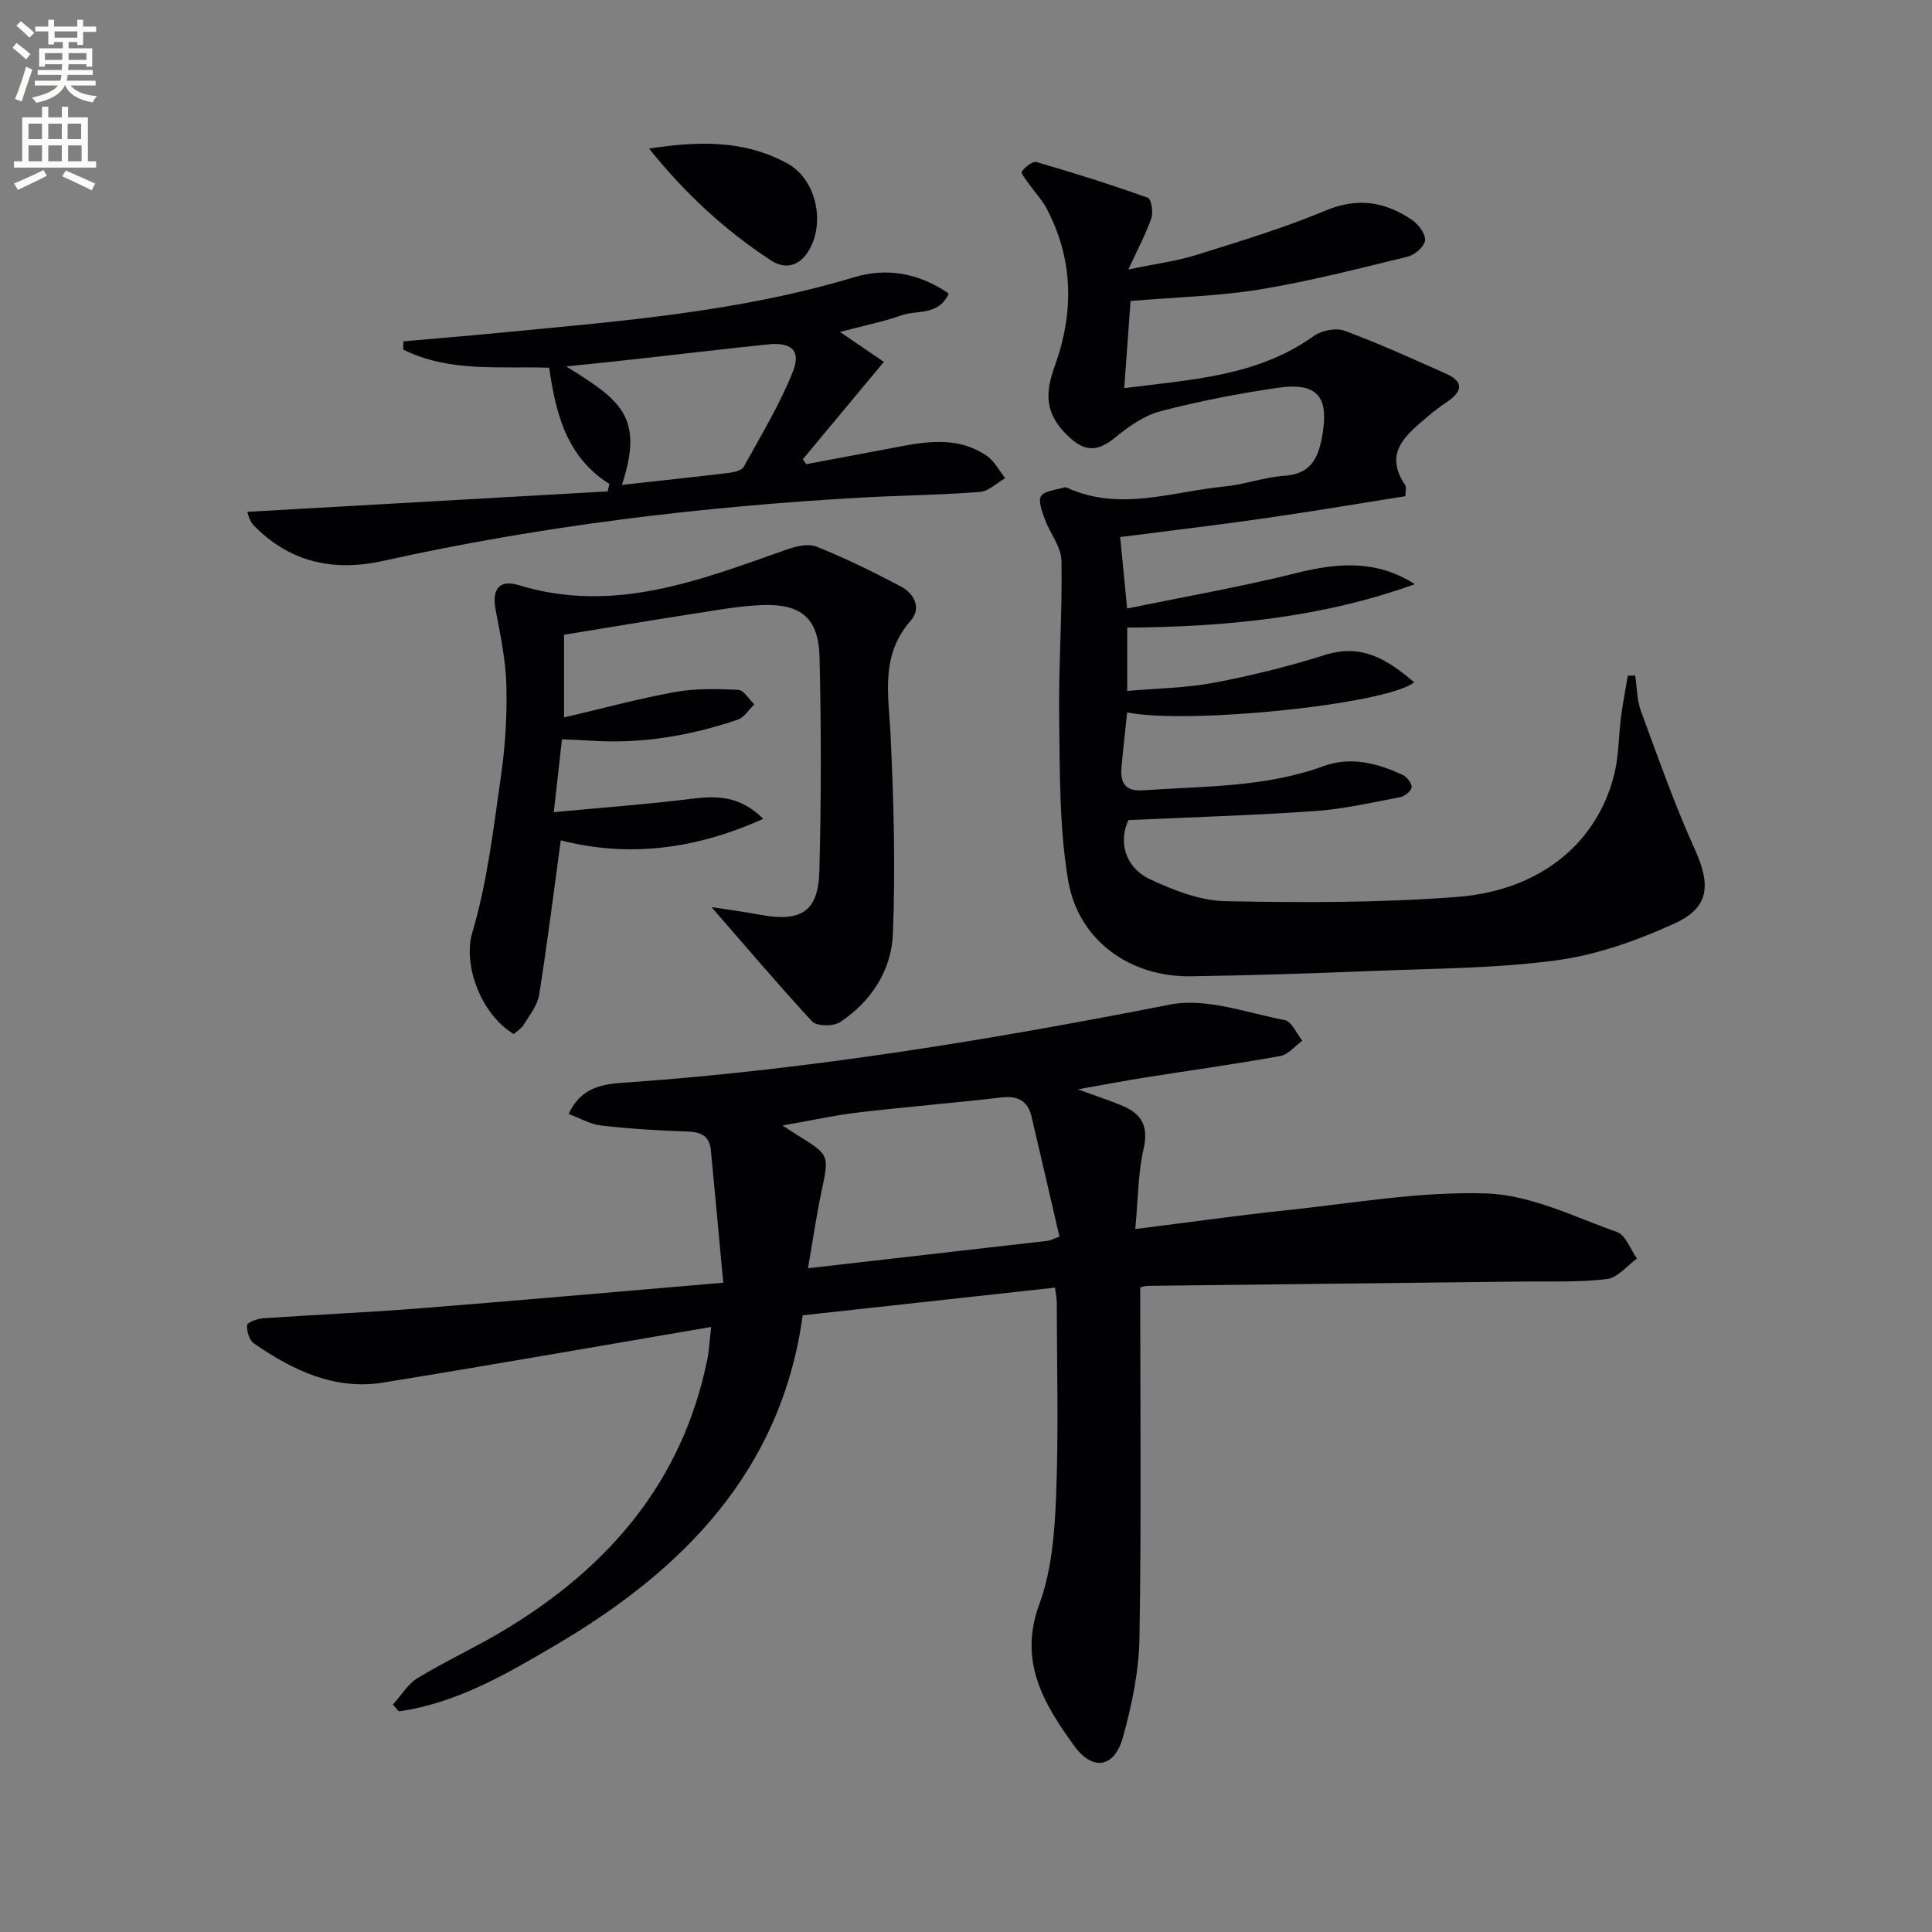
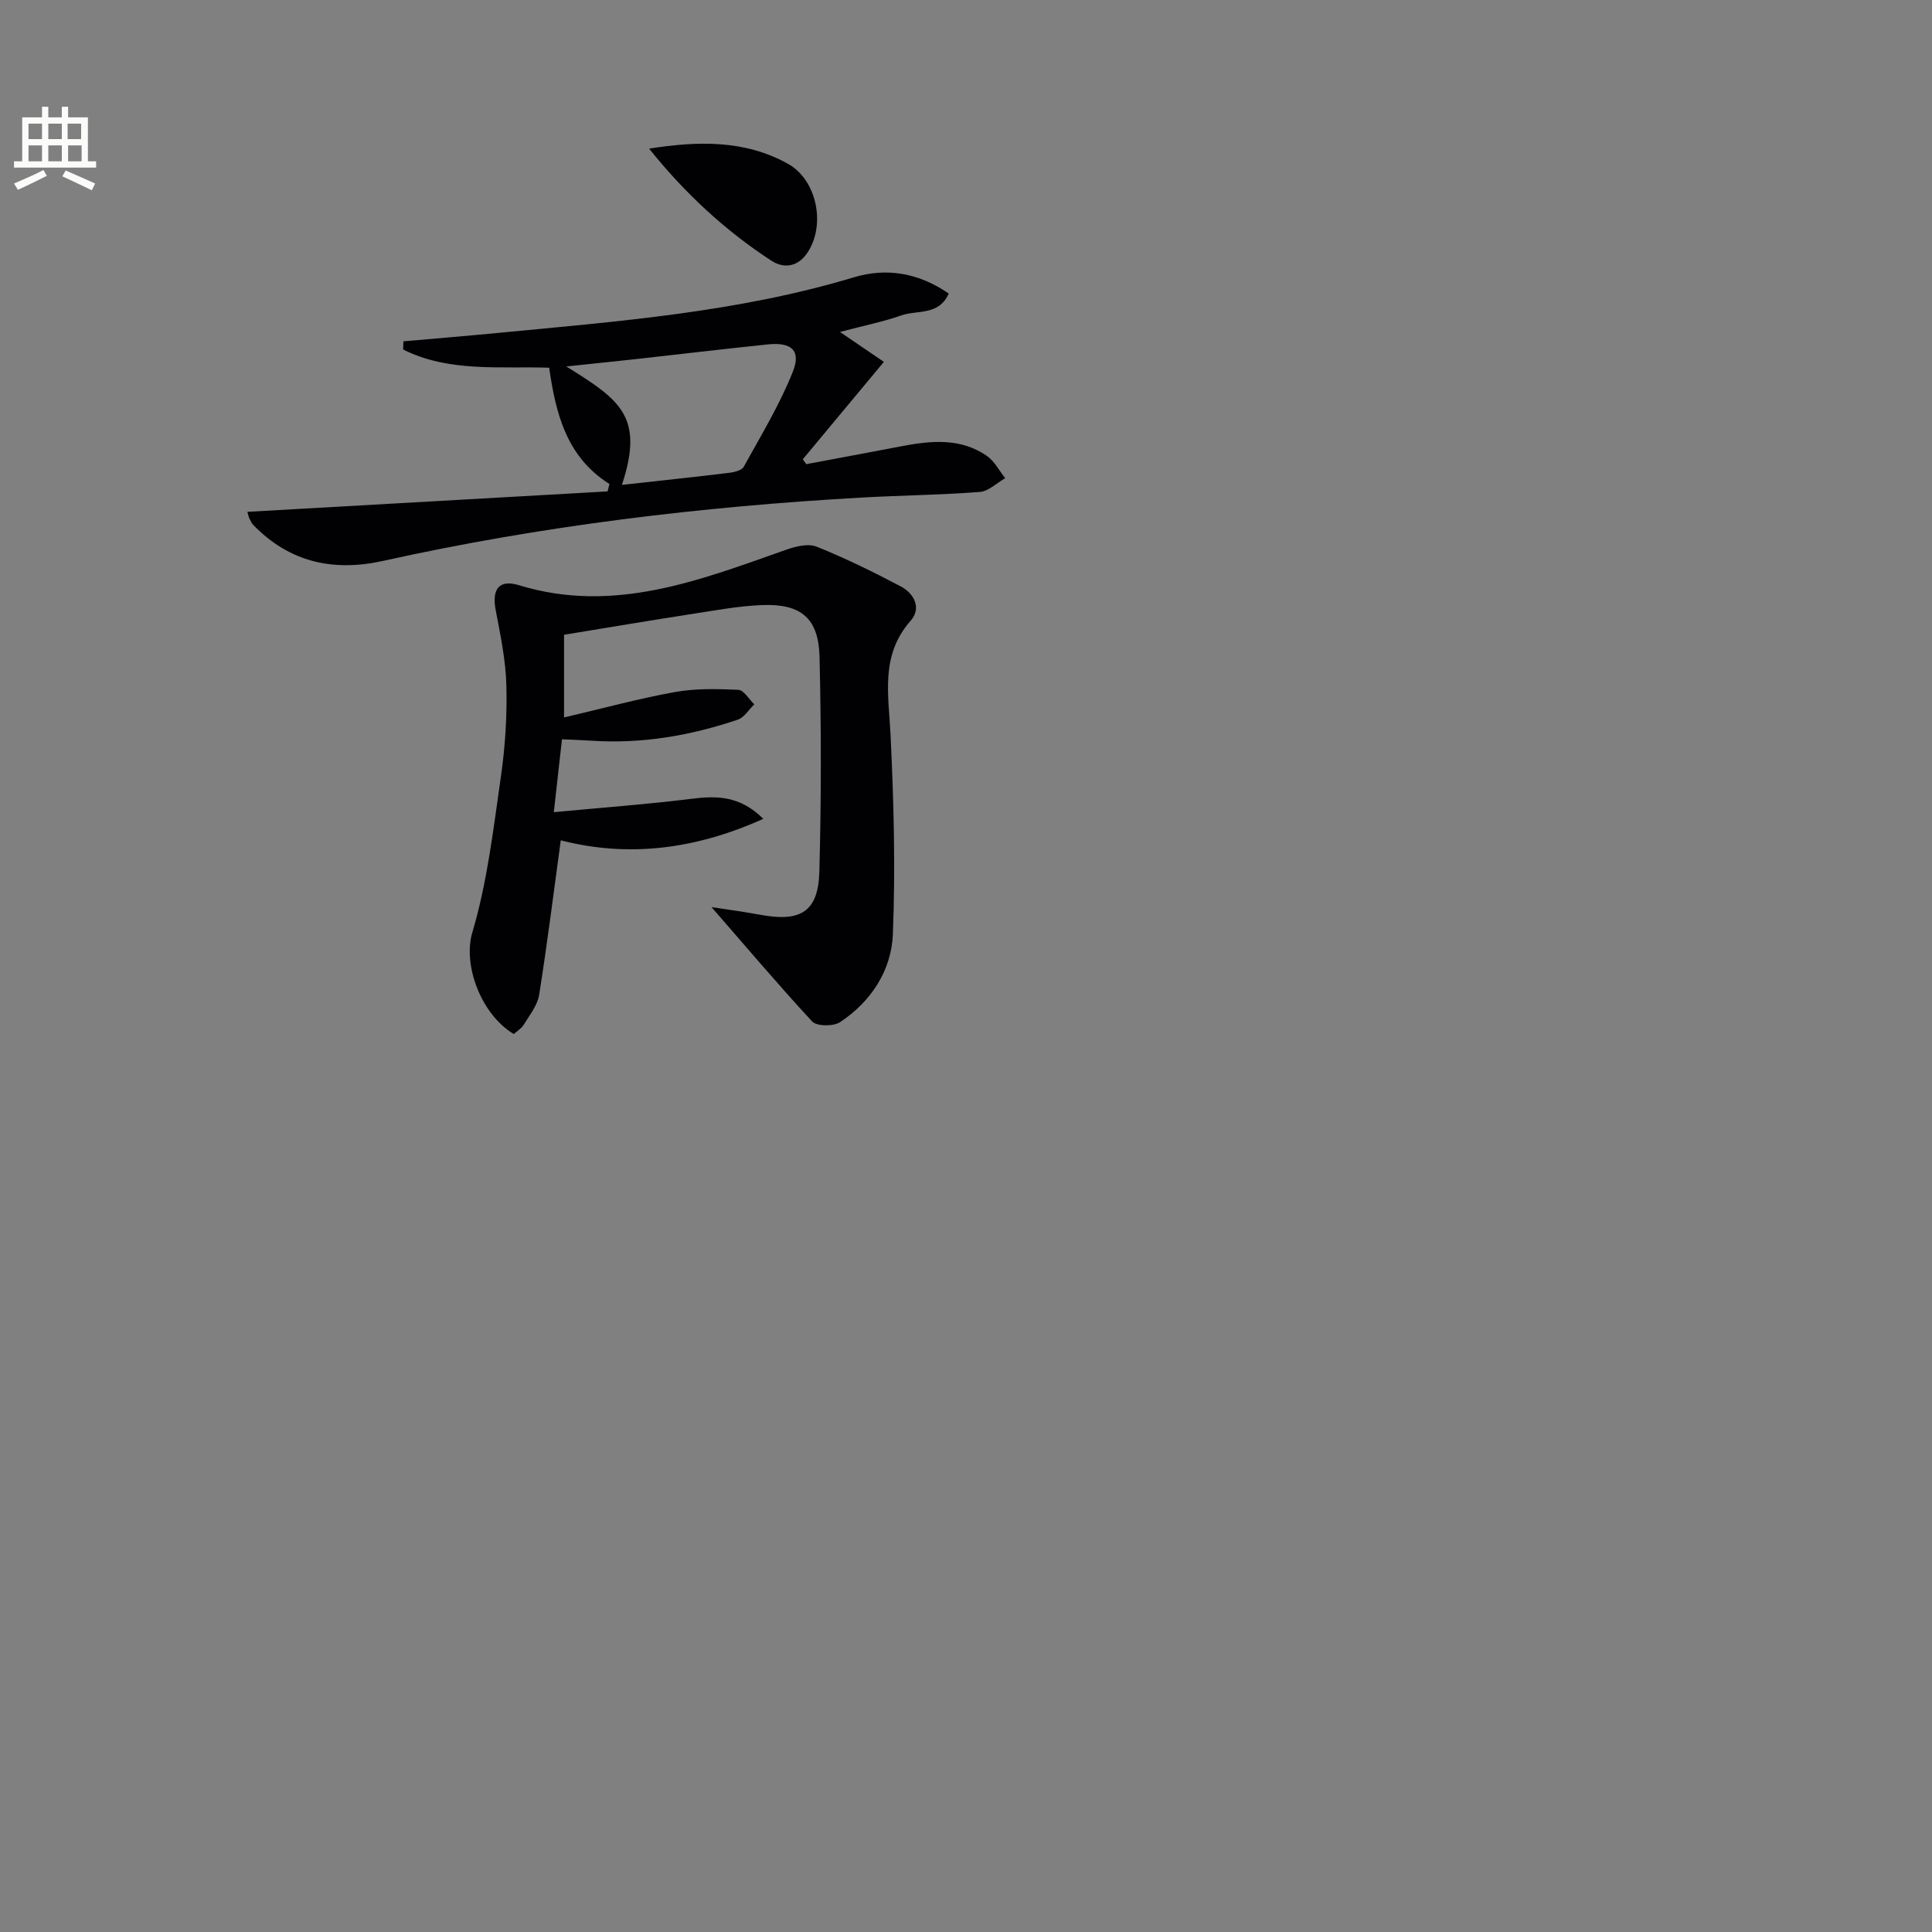
<svg xmlns="http://www.w3.org/2000/svg" enable-background="new 0 0 400 400" viewBox="0 0 400 400">
  <rect x="0" y="0" width="400" height="400" fill="#808080" stroke="none" />
-   <path d="m2.6 9.9.8-1c.9.7 1.9 1.4 2.9 2.3l-.9 1.1c-1.1-1-2-1.8-2.8-2.4zm.5 10.6c.9-2.1 1.6-4.3 2.3-6.7.4.2.8.4 1.3.6-.7 2.1-1.5 4.3-2.2 6.6zm.3-15.2.9-.9c1 .8 2 1.6 2.8 2.4l-1 1c-.9-.9-1.8-1.7-2.7-2.5zm12.6-1.2h1.2v1.4h2.7v1.1h-2.7v2.7h-1.2v-.6h-1.8v1.3h4.9v3.8h-1.2v-.5h-3.7c0 .4-.1.9-.1 1.2h5.1v1h-5.2c0 .5-.1.9-.2 1.2h6v1h-5.2c1.1 1.3 2.9 2 5.5 2.2-.4.4-.7.8-.9 1.3-2.9-.5-4.8-1.6-5.7-3.5h-.1c-.8 1.7-2.7 2.9-5.9 3.6-.2-.4-.6-.8-.9-1.1 2.8-.6 4.6-1.4 5.4-2.5h-4.8v-1h5.3c.1-.3.2-.7.2-1.2h-4.9v-1h5c0-.4 0-.8.1-1.2h-3.6v.5h-1.2v-3.8h4.9v-1.3h-1.8v.5h-1.2v-2.7h-2.7v-1h2.7v-1.4h1.2v1.4h4.8zm-6.7 8.3h3.6c0-.4 0-.9 0-1.4h-3.6zm1.9-4.6h4.8v-1.3h-4.7v1.3zm6.7 3.2h-3.7v1.4h3.7z" fill="#fbfcfa" />
  <path d="m8.7 22.1h1.3v2.2h2.8v-2.2h1.3v2.2h4.1v9.1h1.7v1.3h-17v-1.3h1.7v-9.1h4.1zm.3 13.1.7 1.2c-1.8.9-3.8 1.9-6 2.9-.2-.4-.5-.8-.8-1.3 2.3-1 4.4-1.9 6.1-2.8zm-3.1-6.4h2.8v-3.2h-2.8zm0 4.6h2.8v-3.3h-2.8zm4.1-4.6h2.8v-3.2h-2.8zm0 4.6h2.8v-3.3h-2.8zm3.6 1.9c2.1.9 4.1 1.8 6.1 2.7l-.7 1.4c-2.2-1.1-4.2-2-6.1-2.9zm3.2-9.7h-2.8v3.2h2.8zm-2.7 7.8h2.8v-3.3h-2.8z" fill="#fbfcfa" />
  <g fill="#010104">
-     <path d="m147.24 274.73c-23.11 3.94-45.46 7.87-67.86 11.51-10.11 1.65-18.76-2.55-26.8-8.09-.96-.66-1.53-2.55-1.42-3.8.05-.58 2.13-1.32 3.33-1.41 10.78-.75 21.58-1.21 32.36-2.06 20.51-1.62 41-3.45 62.89-5.31-.88-9.51-1.7-18.51-2.57-27.5-.28-2.84-2-3.71-4.79-3.8-5.97-.19-11.95-.56-17.89-1.24-2.27-.26-4.43-1.53-6.77-2.39 2.89-6.19 8.05-6.24 12.69-6.57 37.68-2.69 74.82-8.82 111.86-16.09 7.44-1.46 15.87 1.72 23.75 3.23 1.42.27 2.42 2.79 3.61 4.27-1.52 1.09-2.92 2.86-4.58 3.16-9.3 1.68-18.66 2.97-28 4.45-4.17.66-8.32 1.46-13.88 2.44 4.07 1.5 6.83 2.38 9.47 3.53 3.9 1.69 5.15 4.35 4.12 8.83-1.14 5-1.12 10.26-1.71 16.57 11.44-1.44 21.26-2.83 31.13-3.87 13.87-1.46 27.81-3.96 41.63-3.5 9.09.31 18.11 4.84 26.98 7.99 1.8.64 2.78 3.61 4.13 5.5-2.07 1.48-4.02 3.97-6.24 4.24-5.76.69-11.63.44-17.46.51-25.8.3-51.6.57-77.4.89-.95.01-1.9.37-1.75.34 0 24.53.25 48.62-.16 72.7-.12 6.86-1.59 13.84-3.44 20.49-1.74 6.24-6.24 7-10.07 1.71-6.24-8.65-11.62-17.41-7.22-29.32 2.58-7 3.18-14.95 3.48-22.52.53-13.31.15-26.65.14-39.98 0-.8-.19-1.6-.38-3.05-17.31 1.9-34.42 3.77-52.23 5.73-4.39 32.01-24.53 52.62-51.07 68.23-10.21 6.01-20.53 12.07-32.53 13.77-.42-.47-.83-.93-1.25-1.4 1.69-1.86 3.06-4.24 5.12-5.49 5.82-3.53 12.05-6.39 17.89-9.9 21.61-12.97 36.95-30.73 42.09-56.09.38-1.88.46-3.82.8-6.71zm72.11-18.7c-1.92-8.25-3.83-16.55-5.78-24.84-.78-3.32-2.87-4.37-6.27-3.97-9.87 1.15-19.79 1.95-29.66 3.11-4.95.59-9.85 1.68-15.62 2.69 1.59 1.04 2.26 1.49 2.95 1.92 6.81 4.19 6.71 4.17 5.13 11.66-1.08 5.09-1.82 10.25-2.82 15.98 17.17-1.96 33.44-3.82 49.7-5.69.46-.07.9-.33 2.37-.86z" />
-     <path d="m292.79 141.27c-5.84 4.62-46.96 8.75-59.43 6.23-.39 3.8-.83 7.57-1.17 11.36-.28 3.19.75 5.03 4.47 4.77 12.56-.89 25.24-.58 37.36-5.01 5.61-2.05 11.17-.63 16.41 1.83.87.41 1.91 1.75 1.83 2.55-.08.77-1.42 1.86-2.35 2.04-5.86 1.11-11.73 2.47-17.66 2.88-12.77.9-25.57 1.27-38.63 1.87-2.07 4.42-.75 9.81 4.52 12.27 4.87 2.27 10.33 4.42 15.58 4.52 15.95.32 31.97.34 47.87-.87 17.32-1.32 29.15-11.19 32.65-25.51.94-3.83.87-7.89 1.38-11.84.37-2.84.93-5.66 1.41-8.49h1.52c.37 2.45.35 5.04 1.18 7.32 3.54 9.63 6.95 19.33 11.17 28.67 3.28 7.25 3.1 11.99-4.13 15.3-7.74 3.55-16.11 6.53-24.49 7.66-12.64 1.7-25.51 1.69-38.3 2.21-12.46.51-24.93.91-37.41 1.1-12.63.19-23.34-7.42-25.43-19.9-1.82-10.87-1.7-22.11-1.85-33.2-.16-10.97.67-21.96.48-32.94-.05-2.87-2.38-5.67-3.44-8.58-.57-1.56-1.45-3.86-.77-4.82.81-1.15 3.14-1.24 4.81-1.78.15-.05.35-.02.49.04 10.95 5.05 21.85.82 32.74-.24 4.11-.4 8.13-1.91 12.24-2.19 5.2-.35 6.95-3.2 7.83-7.82 1.62-8.46-.74-11.62-9.12-10.41-8.19 1.19-16.36 2.78-24.35 4.87-3.36.88-6.54 3.16-9.31 5.42-4.03 3.29-6.68 2.84-10.25-.79-4.33-4.39-4.23-8.56-2.28-13.95 4-11.06 3.95-22.18-1.75-32.82-.92-1.72-2.34-3.18-3.48-4.8-.63-.9-1.83-2.38-1.58-2.71.7-.94 2.24-2.19 3.05-1.96 7.75 2.25 15.45 4.68 23.05 7.39.7.25 1.15 2.97.73 4.2-1.09 3.21-2.73 6.23-4.76 10.65 5.61-1.17 9.99-1.72 14.12-3.02 9.01-2.82 18.09-5.57 26.78-9.2 6.66-2.78 12.33-1.77 17.86 1.99 1.32.9 2.8 2.91 2.66 4.24-.13 1.26-2.14 2.98-3.6 3.34-10.14 2.47-20.28 5.09-30.57 6.78-8.58 1.4-17.36 1.6-26.8 2.39-.38 5.28-.82 11.31-1.31 18.05 14.19-1.8 27.62-2.49 39.17-10.75 1.63-1.17 4.63-1.8 6.42-1.14 7.15 2.63 14.1 5.82 21.07 8.92 3.68 1.64 3.35 3.65.27 5.75-1.38.93-2.73 1.92-3.99 3-4.42 3.8-9.4 7.44-4.77 14.31.3.45.04 1.29.04 2.28-9.82 1.55-19.59 3.21-29.4 4.61-9.67 1.39-19.38 2.53-29.65 3.85.42 4.36.88 9.05 1.44 14.79 11.88-2.44 23.57-4.48 35.06-7.34 8.5-2.12 16.55-2.8 24.5 2.31-19.13 6.9-39.01 8.84-59.54 8.99v13.11c5.97-.53 12.08-.59 17.98-1.7 7.79-1.47 15.54-3.41 23.1-5.79 7.51-2.31 12.76.93 18.33 5.71z" />
    <path d="m147.31 187.81c2.92.45 6.57.93 10.18 1.6 8.34 1.53 11.93-.68 12.15-9 .4-14.78.39-29.58.04-44.35-.19-8.02-3.77-11.07-11.77-10.79-4.78.17-9.55 1.06-14.29 1.79-8.83 1.37-17.65 2.86-26.84 4.36v17.12c8.01-1.87 15.43-3.9 22.96-5.26 4.27-.77 8.75-.66 13.11-.46 1.15.05 2.22 1.95 3.32 3.01-1.13 1.08-2.07 2.7-3.41 3.16-9.84 3.34-19.95 5.06-30.39 4.36-1.81-.12-3.62-.18-6.02-.29-.55 4.89-1.07 9.54-1.69 15.09 10.07-.95 19.28-1.62 28.43-2.76 5.25-.65 10.06-.71 14.94 4.14-14.31 6.45-28.15 7.99-41.93 4.45-1.47 10.74-2.79 21.41-4.48 32.02-.35 2.17-1.99 4.18-3.19 6.16-.48.79-1.4 1.33-2.06 1.93-6.86-4.14-10.56-14.38-8.58-21.03 3.1-10.41 4.35-21.41 5.91-32.23.9-6.23 1.3-12.61 1.14-18.9-.13-5.24-1.24-10.48-2.22-15.66-.81-4.29.71-6.37 4.82-5.11 19.63 6.01 37.42-1.03 55.37-7.36 1.95-.69 4.52-1.32 6.26-.62 5.95 2.39 11.75 5.23 17.42 8.23 2.8 1.48 4.35 4.51 2.04 7.12-6.32 7.17-4.55 15.31-4.15 23.62.66 13.73 1.03 27.53.48 41.25-.3 7.5-4.48 13.95-10.93 18.22-1.38.91-4.83.89-5.79-.14-7.12-7.7-13.91-15.74-20.83-23.67z" />
    <path d="m51.21 105.97c25.09-1.42 49.84-2.83 74.59-4.23.13-.51.25-1.02.38-1.53-8.86-5.58-11.11-14.51-12.48-24.08-10.32-.33-20.78.99-30.23-3.77.02-.56.04-1.12.05-1.69 6.53-.58 13.06-1.11 19.58-1.74 24.78-2.39 49.62-4.27 73.66-11.51 6.8-2.05 13.41-.94 19.66 3.35-2.03 4.65-6.57 3.37-9.85 4.54-3.55 1.26-7.29 2-12.66 3.42 3.75 2.55 6.59 4.48 9.09 6.19-6.25 7.5-11.52 13.84-16.79 20.17.24.34.48.67.72 1.01 6.53-1.23 13.07-2.44 19.6-3.69 6.15-1.18 12.29-1.82 17.79 1.98 1.58 1.09 2.55 3.05 3.8 4.61-1.75.99-3.44 2.71-5.25 2.85-8.12.63-16.28.71-24.41 1.16-33.36 1.88-66.46 5.86-99.11 13.11-10.36 2.3-19.4.3-26.91-7.43-.34-.35-.55-.83-.77-1.28-.15-.27-.21-.59-.46-1.44zm77.55-5.58c7.77-.86 15.01-1.62 22.24-2.5 1.06-.13 2.57-.51 2.99-1.26 3.57-6.49 7.47-12.87 10.18-19.73 1.72-4.35-.34-6.09-5.13-5.6-9.08.93-18.15 2.03-27.23 3.03-4.62.51-9.25.98-14.57 1.54 11 6.86 16.24 10.25 11.52 24.52z" />
    <path d="m134.39 30.77c10.07-1.58 19.79-1.85 28.74 3.14 6.07 3.38 7.89 12.8 3.97 18.51-1.98 2.89-4.87 3.21-7.42 1.54-9.61-6.27-17.96-14.03-25.29-23.19z" />
  </g>
</svg>